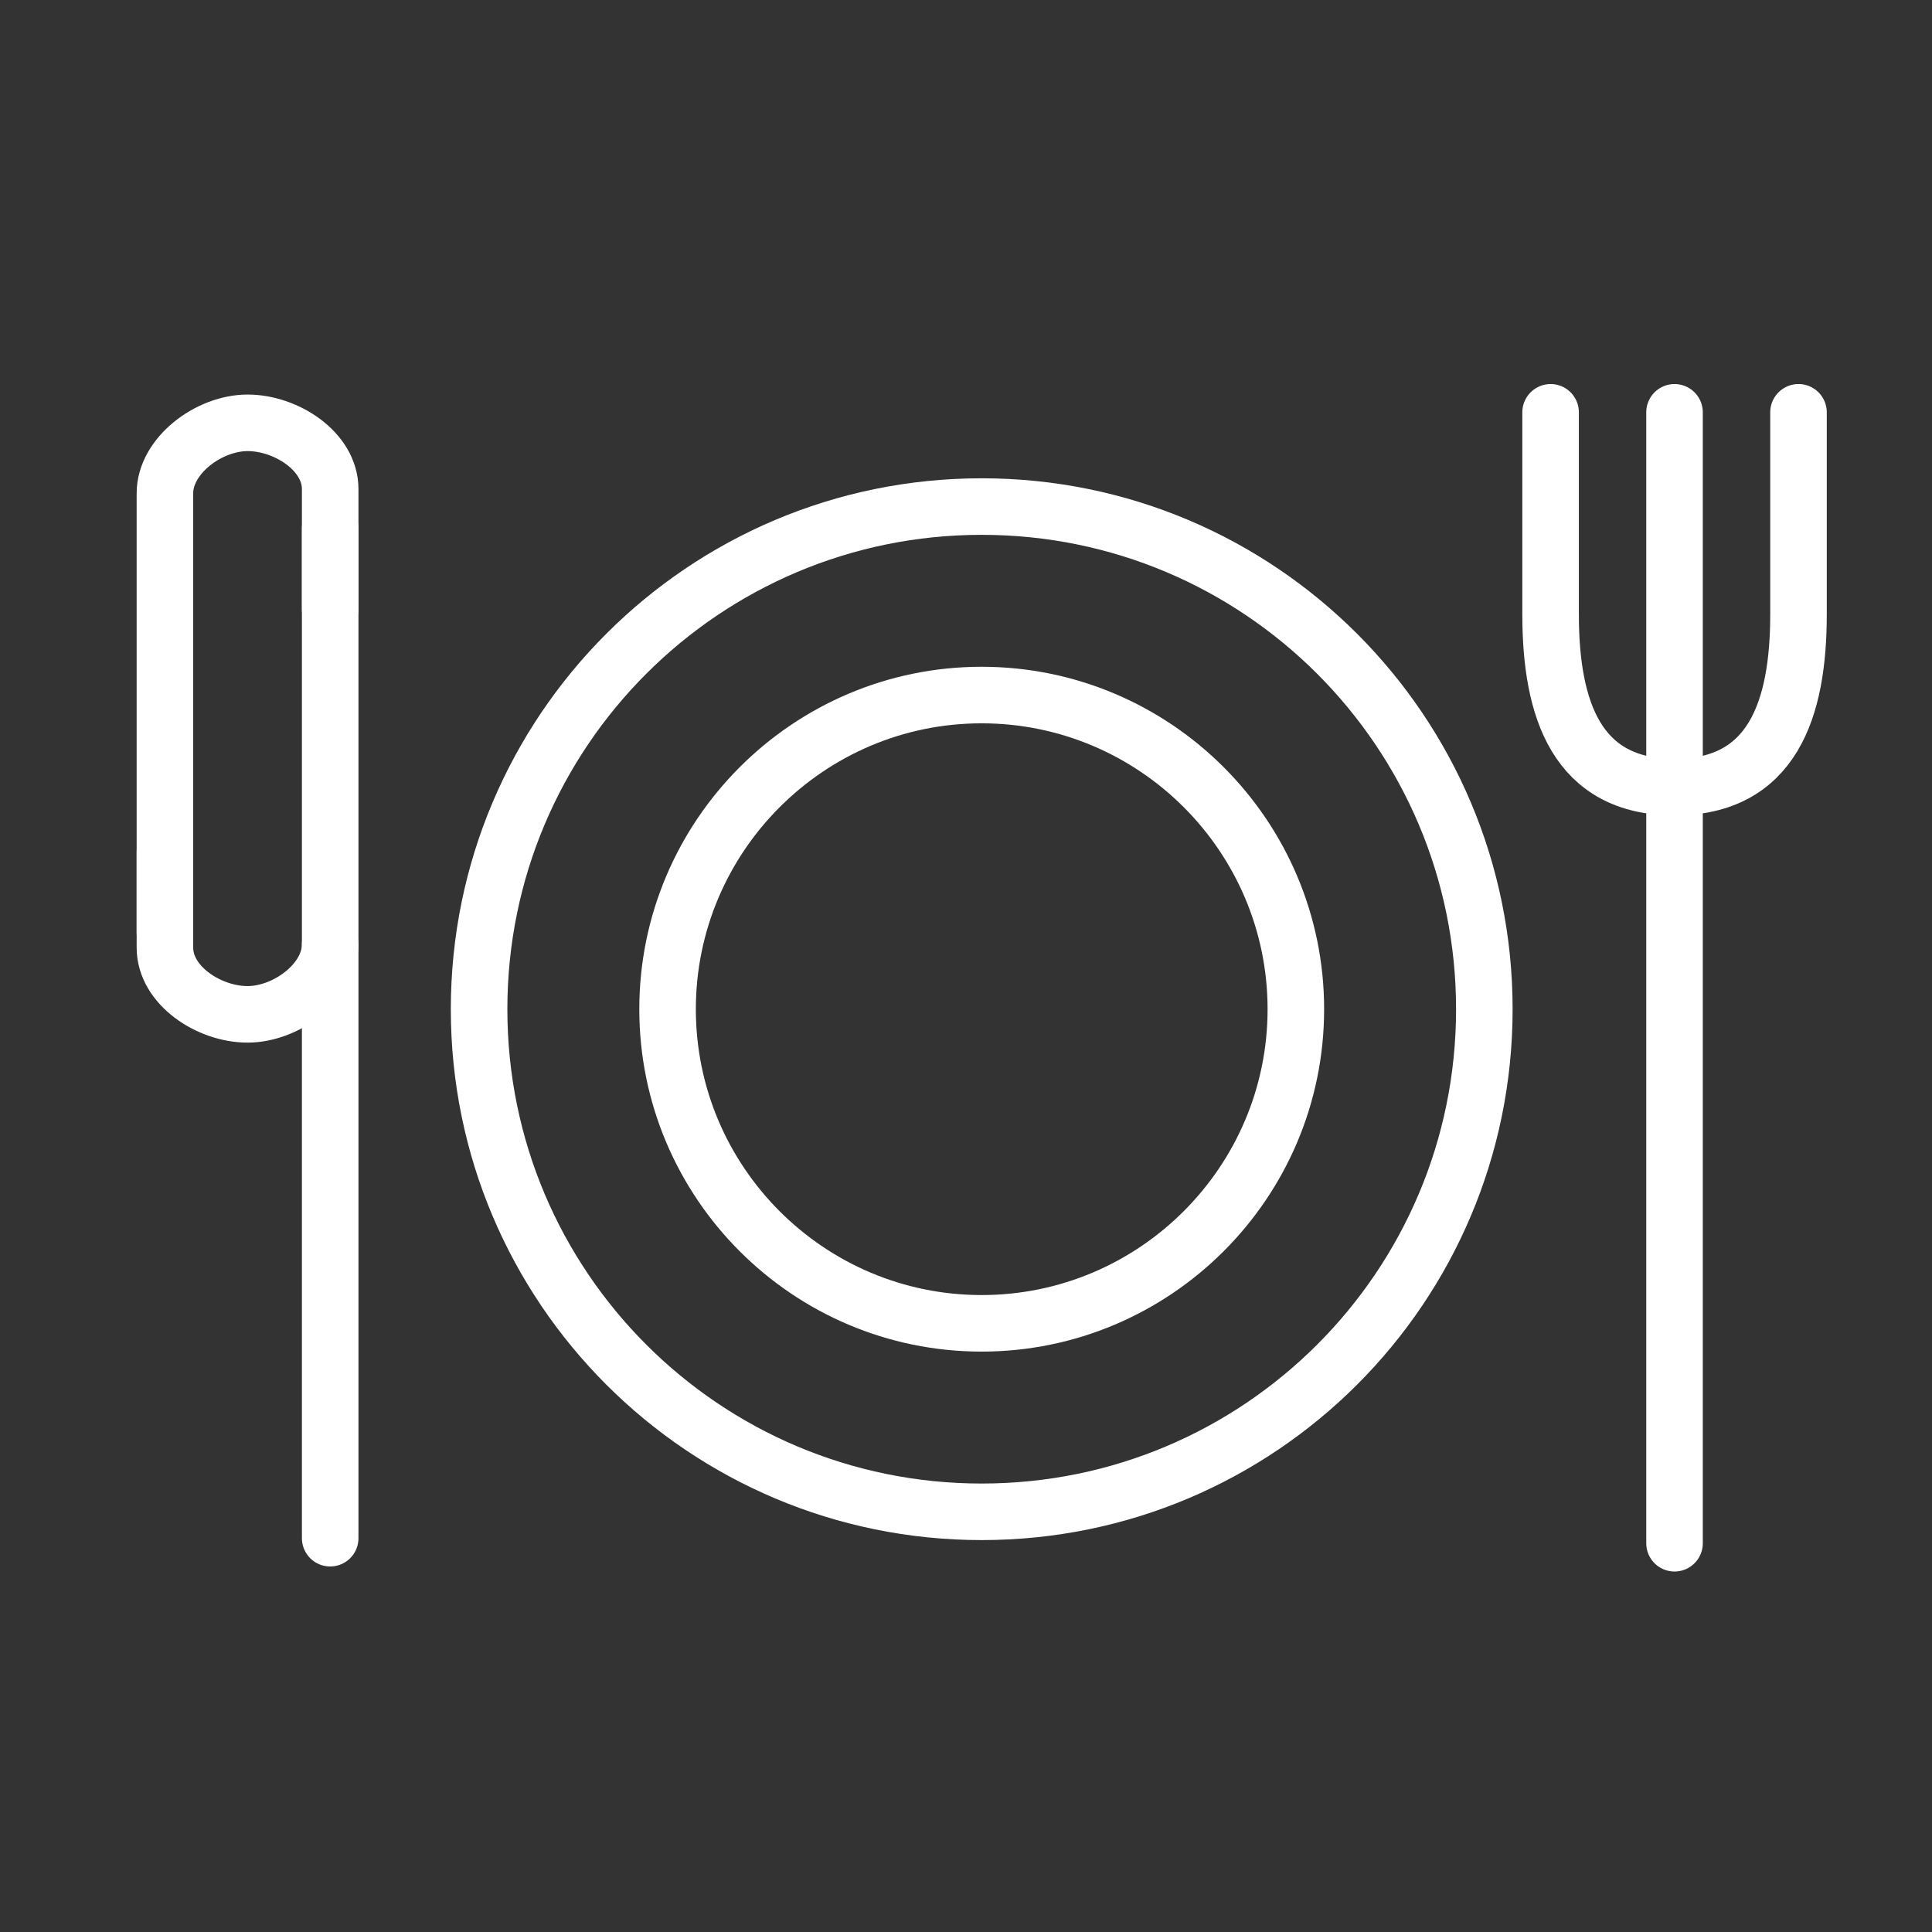
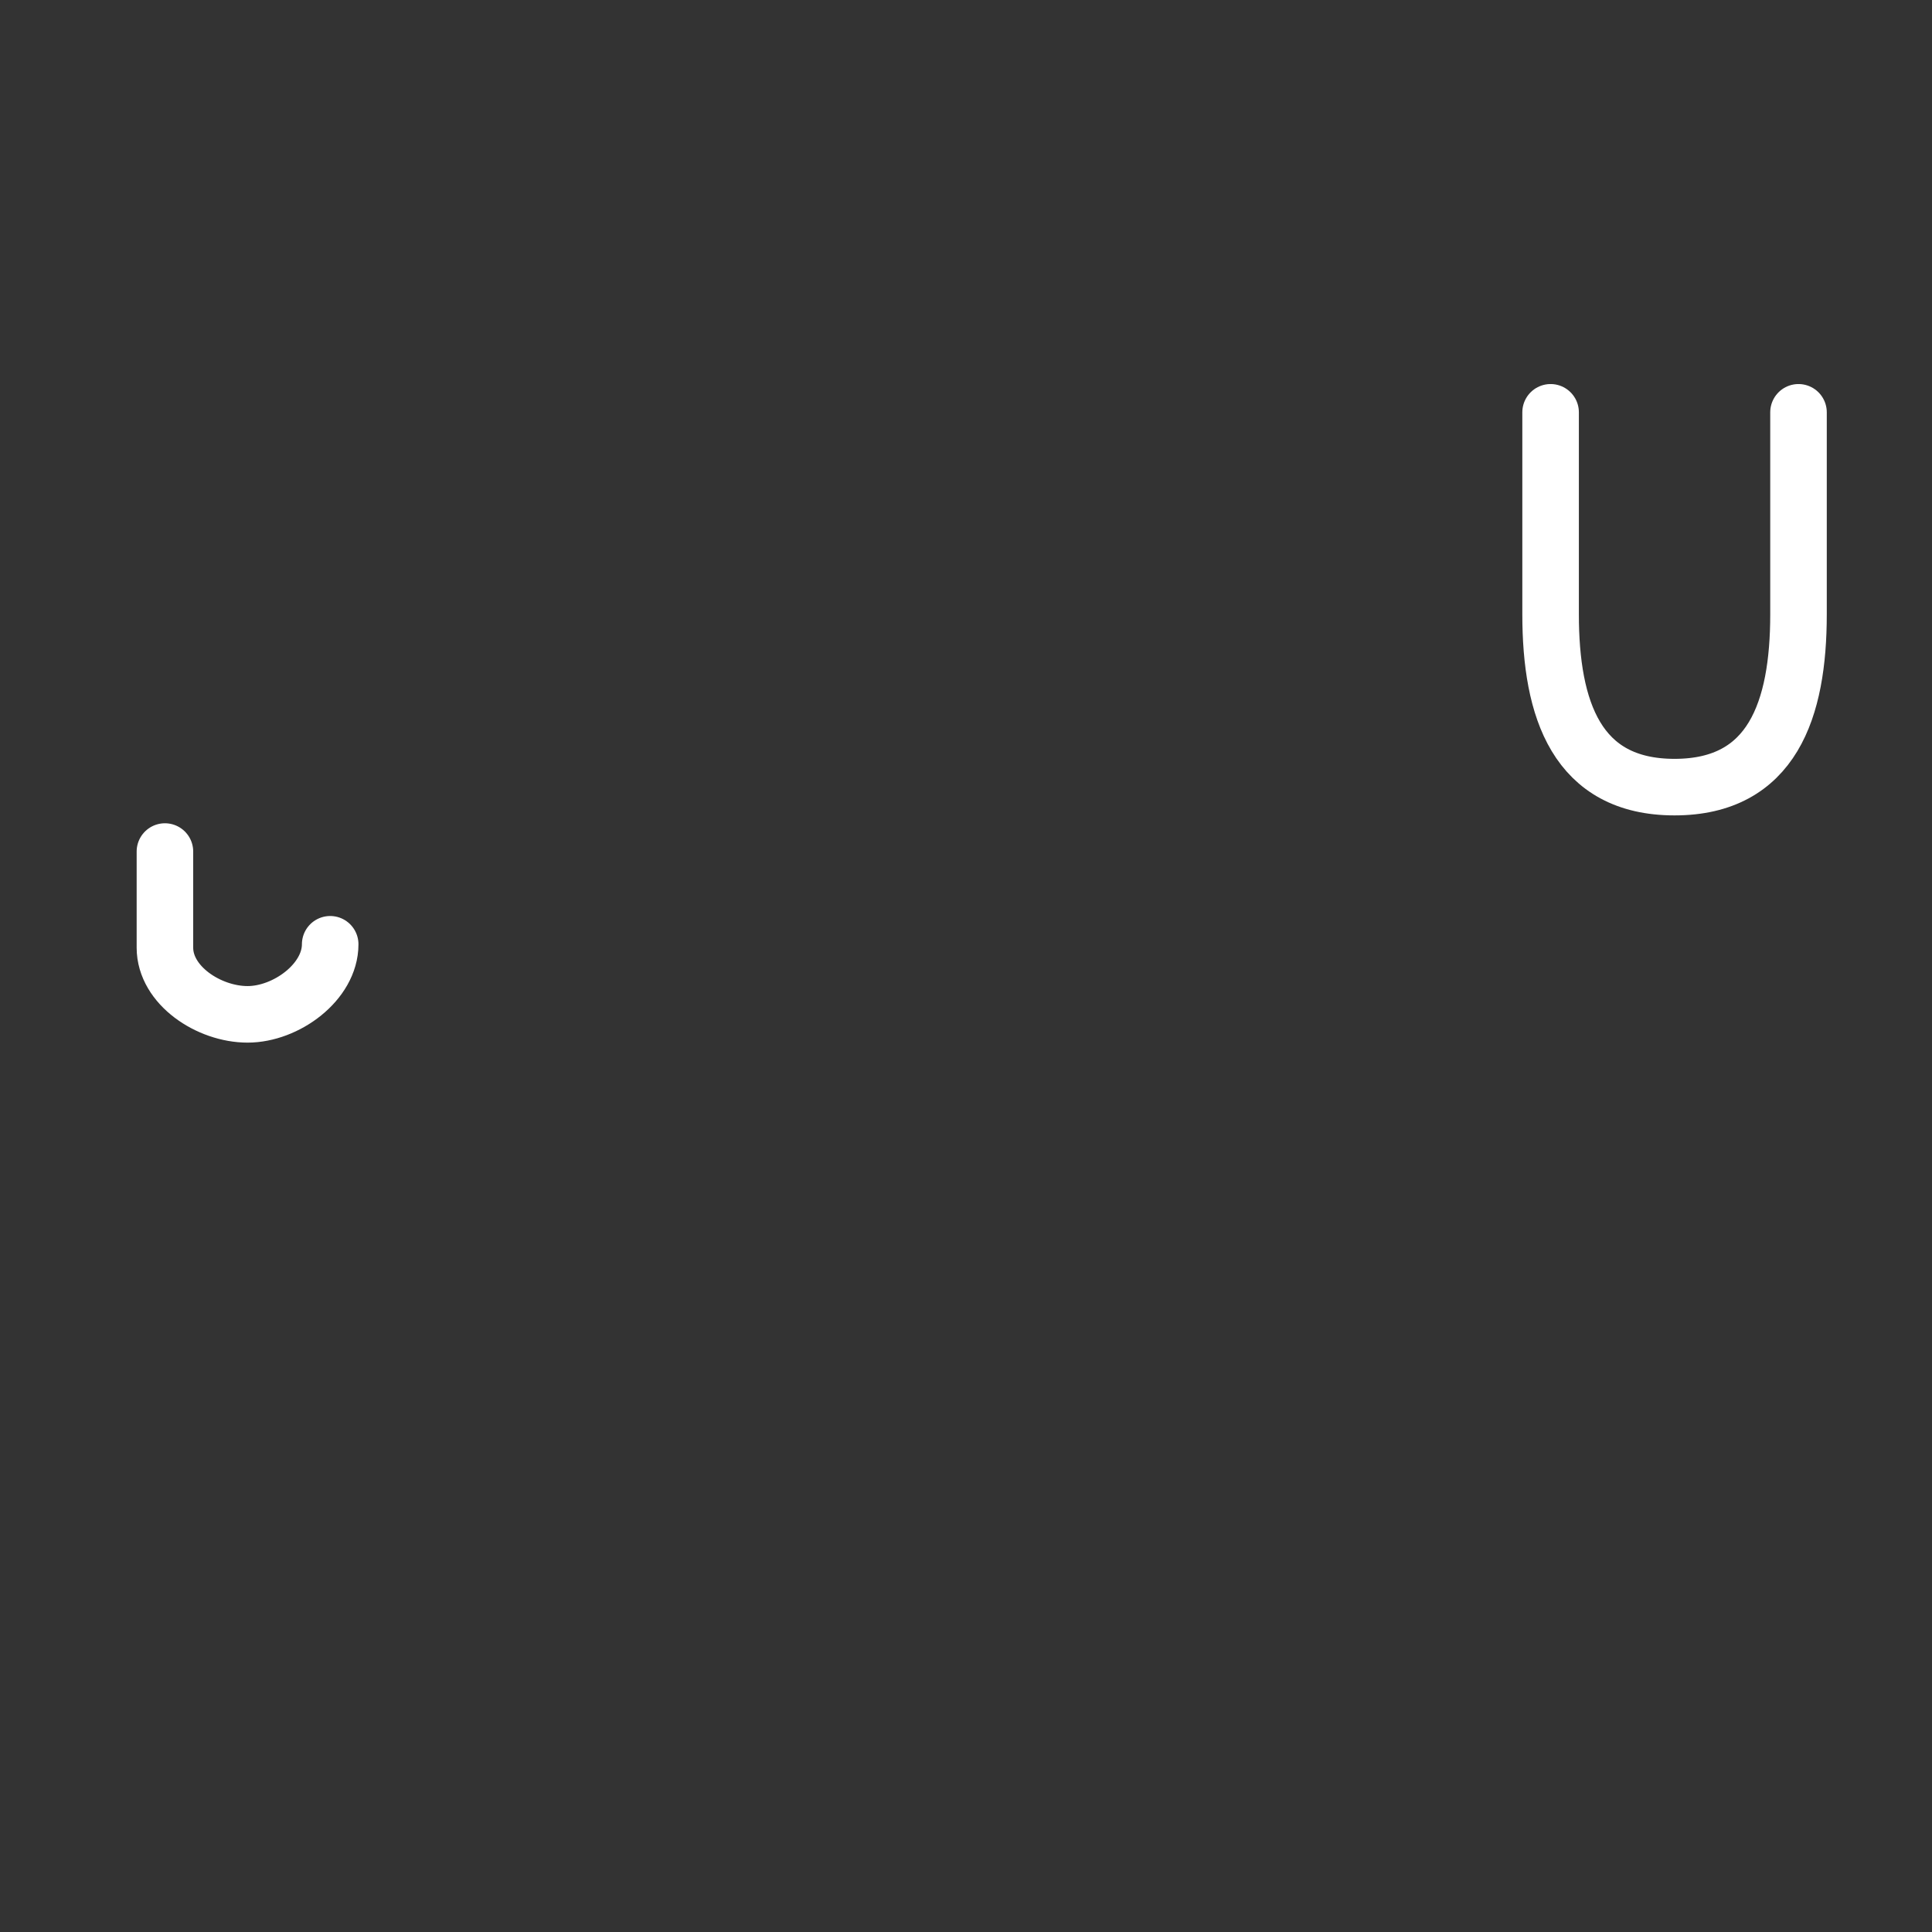
<svg xmlns="http://www.w3.org/2000/svg" width="41" height="41" viewBox="0 0 41 41" fill="none">
  <rect x="0" y="0" width="41" height="41" fill="#333333" stroke="none" />
-   <path d="M20.833 10.75C14.941 10.75 10.167 15.525 10.167 21.417C10.167 27.309 14.941 32.083 20.833 32.083C26.725 32.083 31.5 27.309 31.5 21.417C31.5 15.525 26.725 10.75 20.833 10.75Z" stroke="white" stroke-width="1.2" />
-   <path d="M20.831 14.75C24.509 14.75 27.5 17.742 27.5 21.417C27.5 25.091 24.509 28.083 20.831 28.083C17.154 28.083 14.167 25.091 14.167 21.417C14.167 17.742 17.158 14.75 20.831 14.75Z" stroke="white" stroke-width="1.2" />
-   <path d="M7.007 32.643V11.214" stroke="white" stroke-width="1.2" stroke-linecap="round" stroke-linejoin="round" />
-   <path d="M7.007 12.929V10.379C7.007 9.577 6.073 8.973 5.254 8.973C4.434 8.973 3.5 9.667 3.5 10.469V19.786" stroke="white" stroke-width="1.2" stroke-linecap="round" stroke-linejoin="round" />
  <path d="M7.007 20.039C7.007 20.84 6.073 21.526 5.254 21.526C4.434 21.526 3.5 20.913 3.5 20.111V18.071" stroke="white" stroke-width="1.2" stroke-linecap="round" stroke-linejoin="round" />
-   <path d="M35.536 32.75V8.75" stroke="white" stroke-width="1.2" stroke-linecap="round" stroke-linejoin="round" />
  <path d="M38.167 8.75V13.036C38.167 15.063 37.61 16.704 35.536 16.704C33.463 16.704 32.906 15.063 32.906 13.036V8.75" stroke="white" stroke-width="1.2" stroke-linecap="round" stroke-linejoin="round" />
</svg>